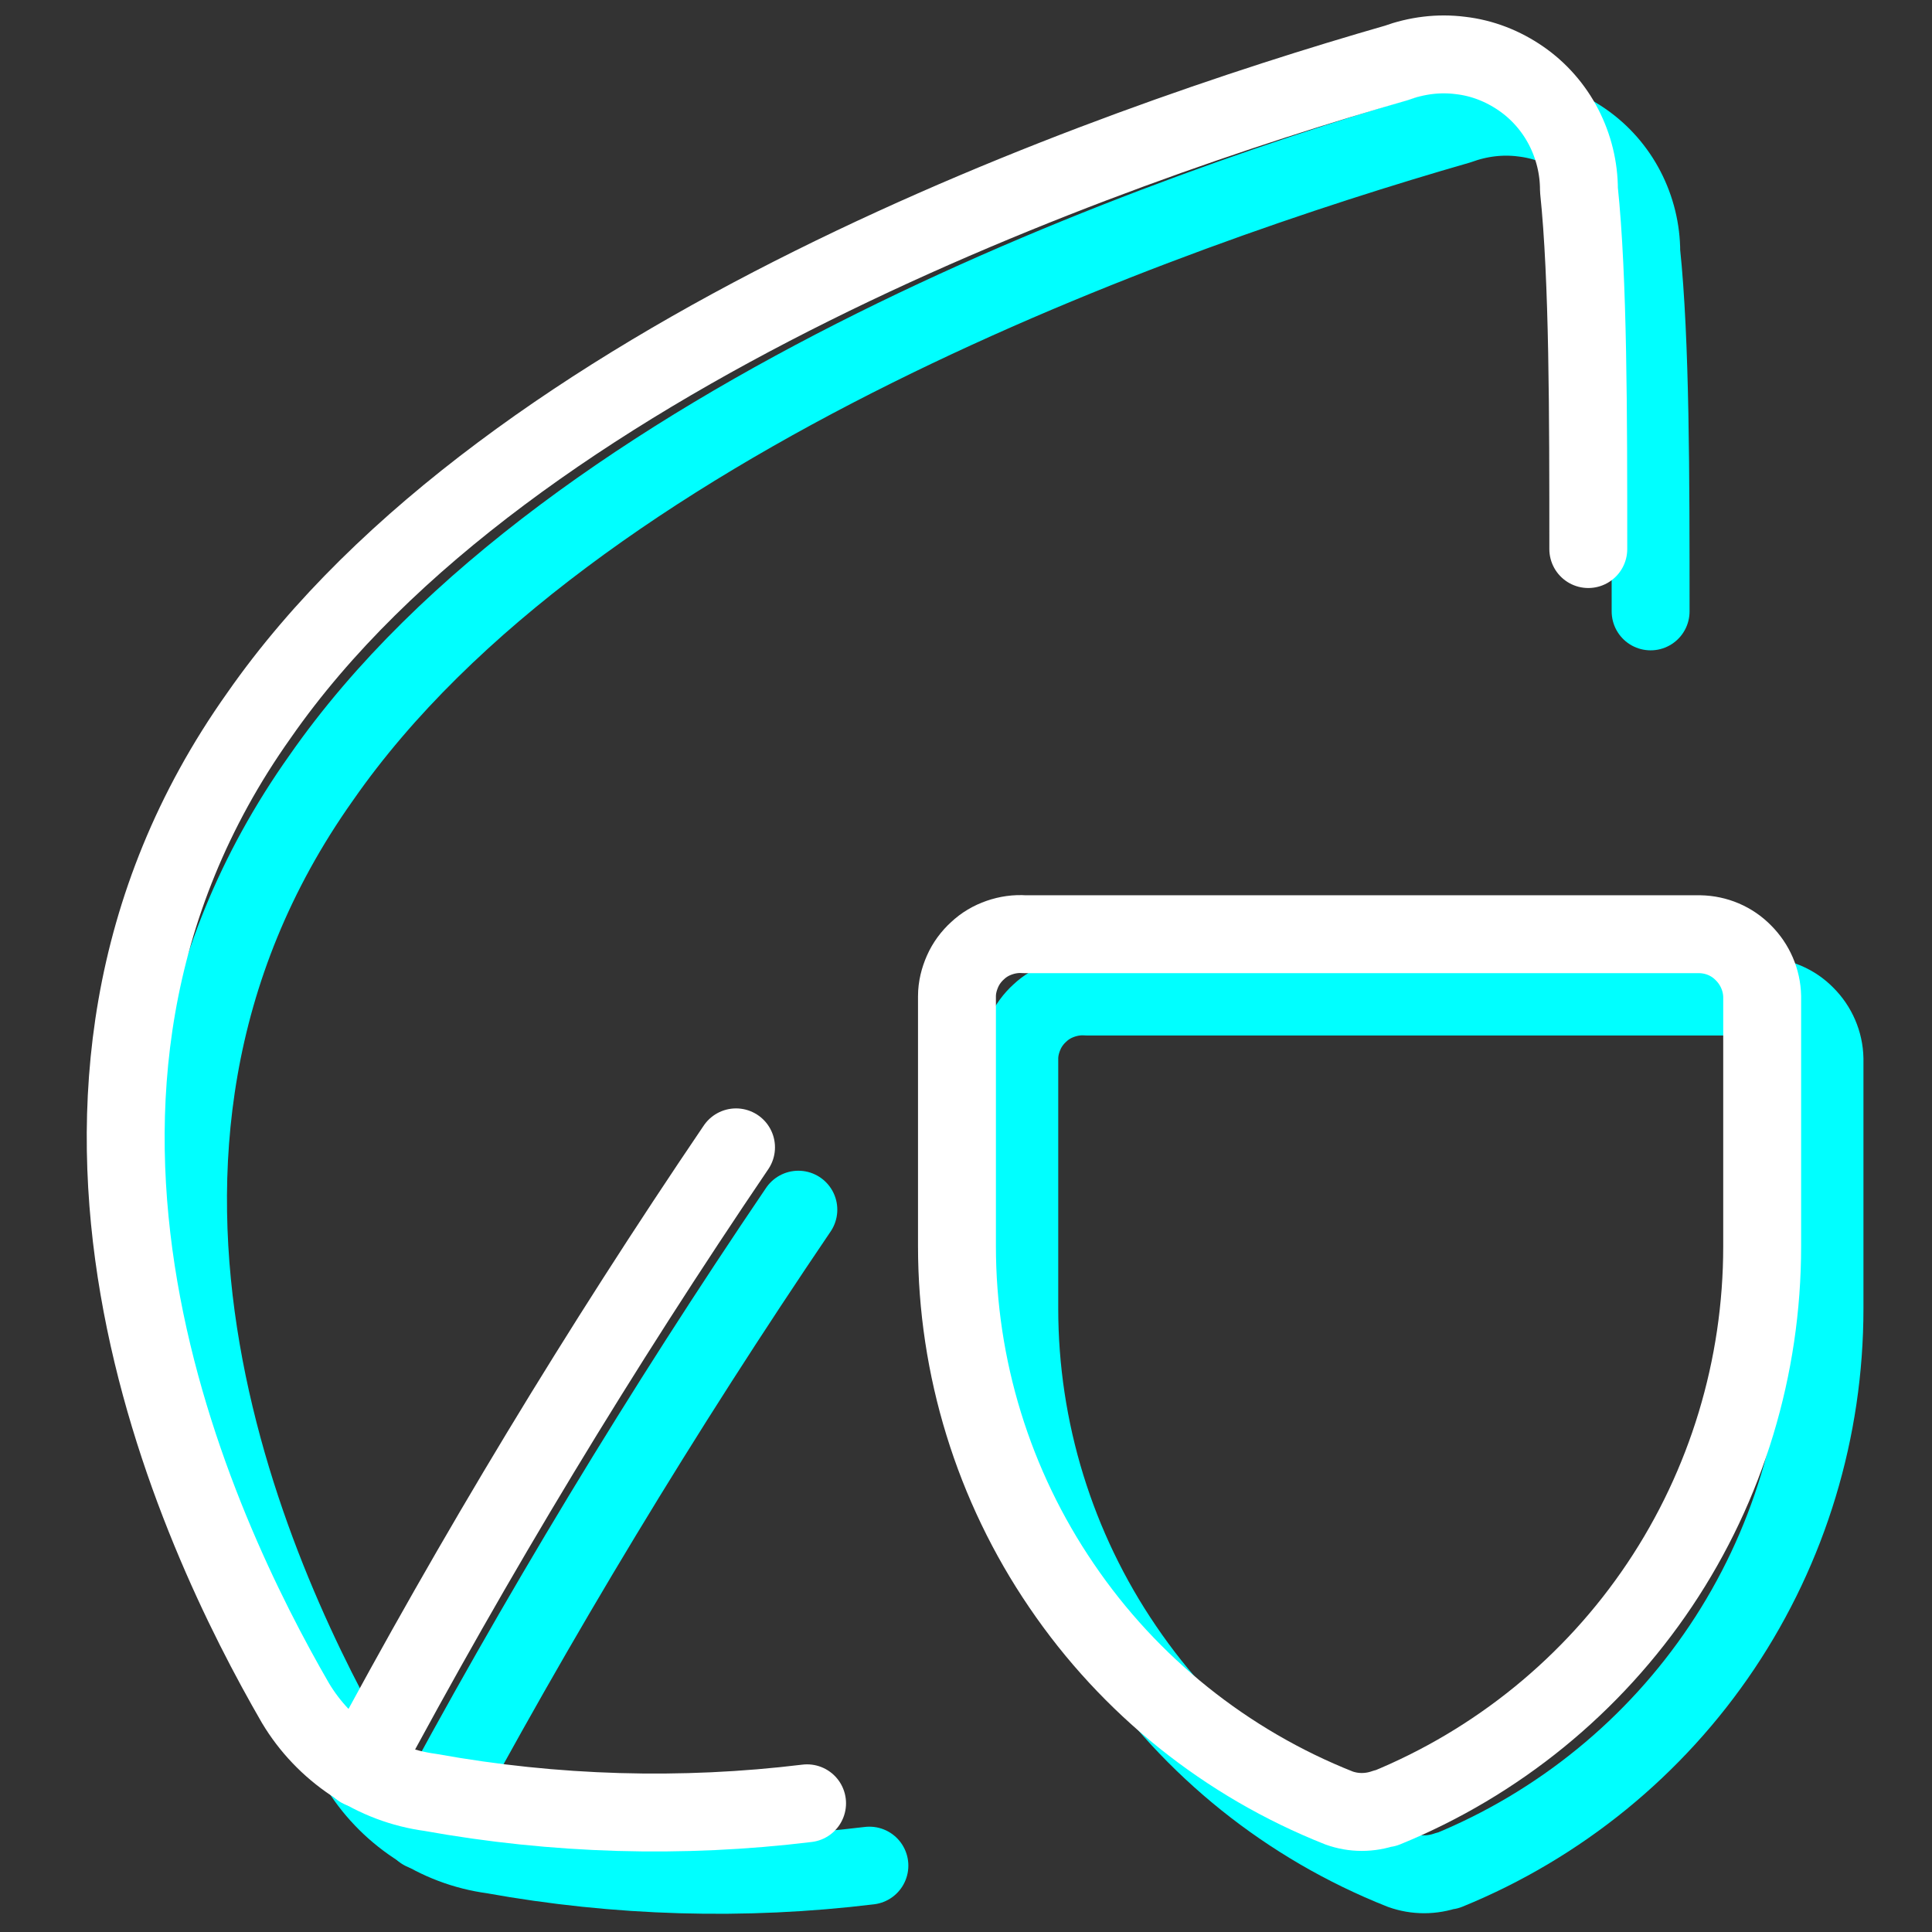
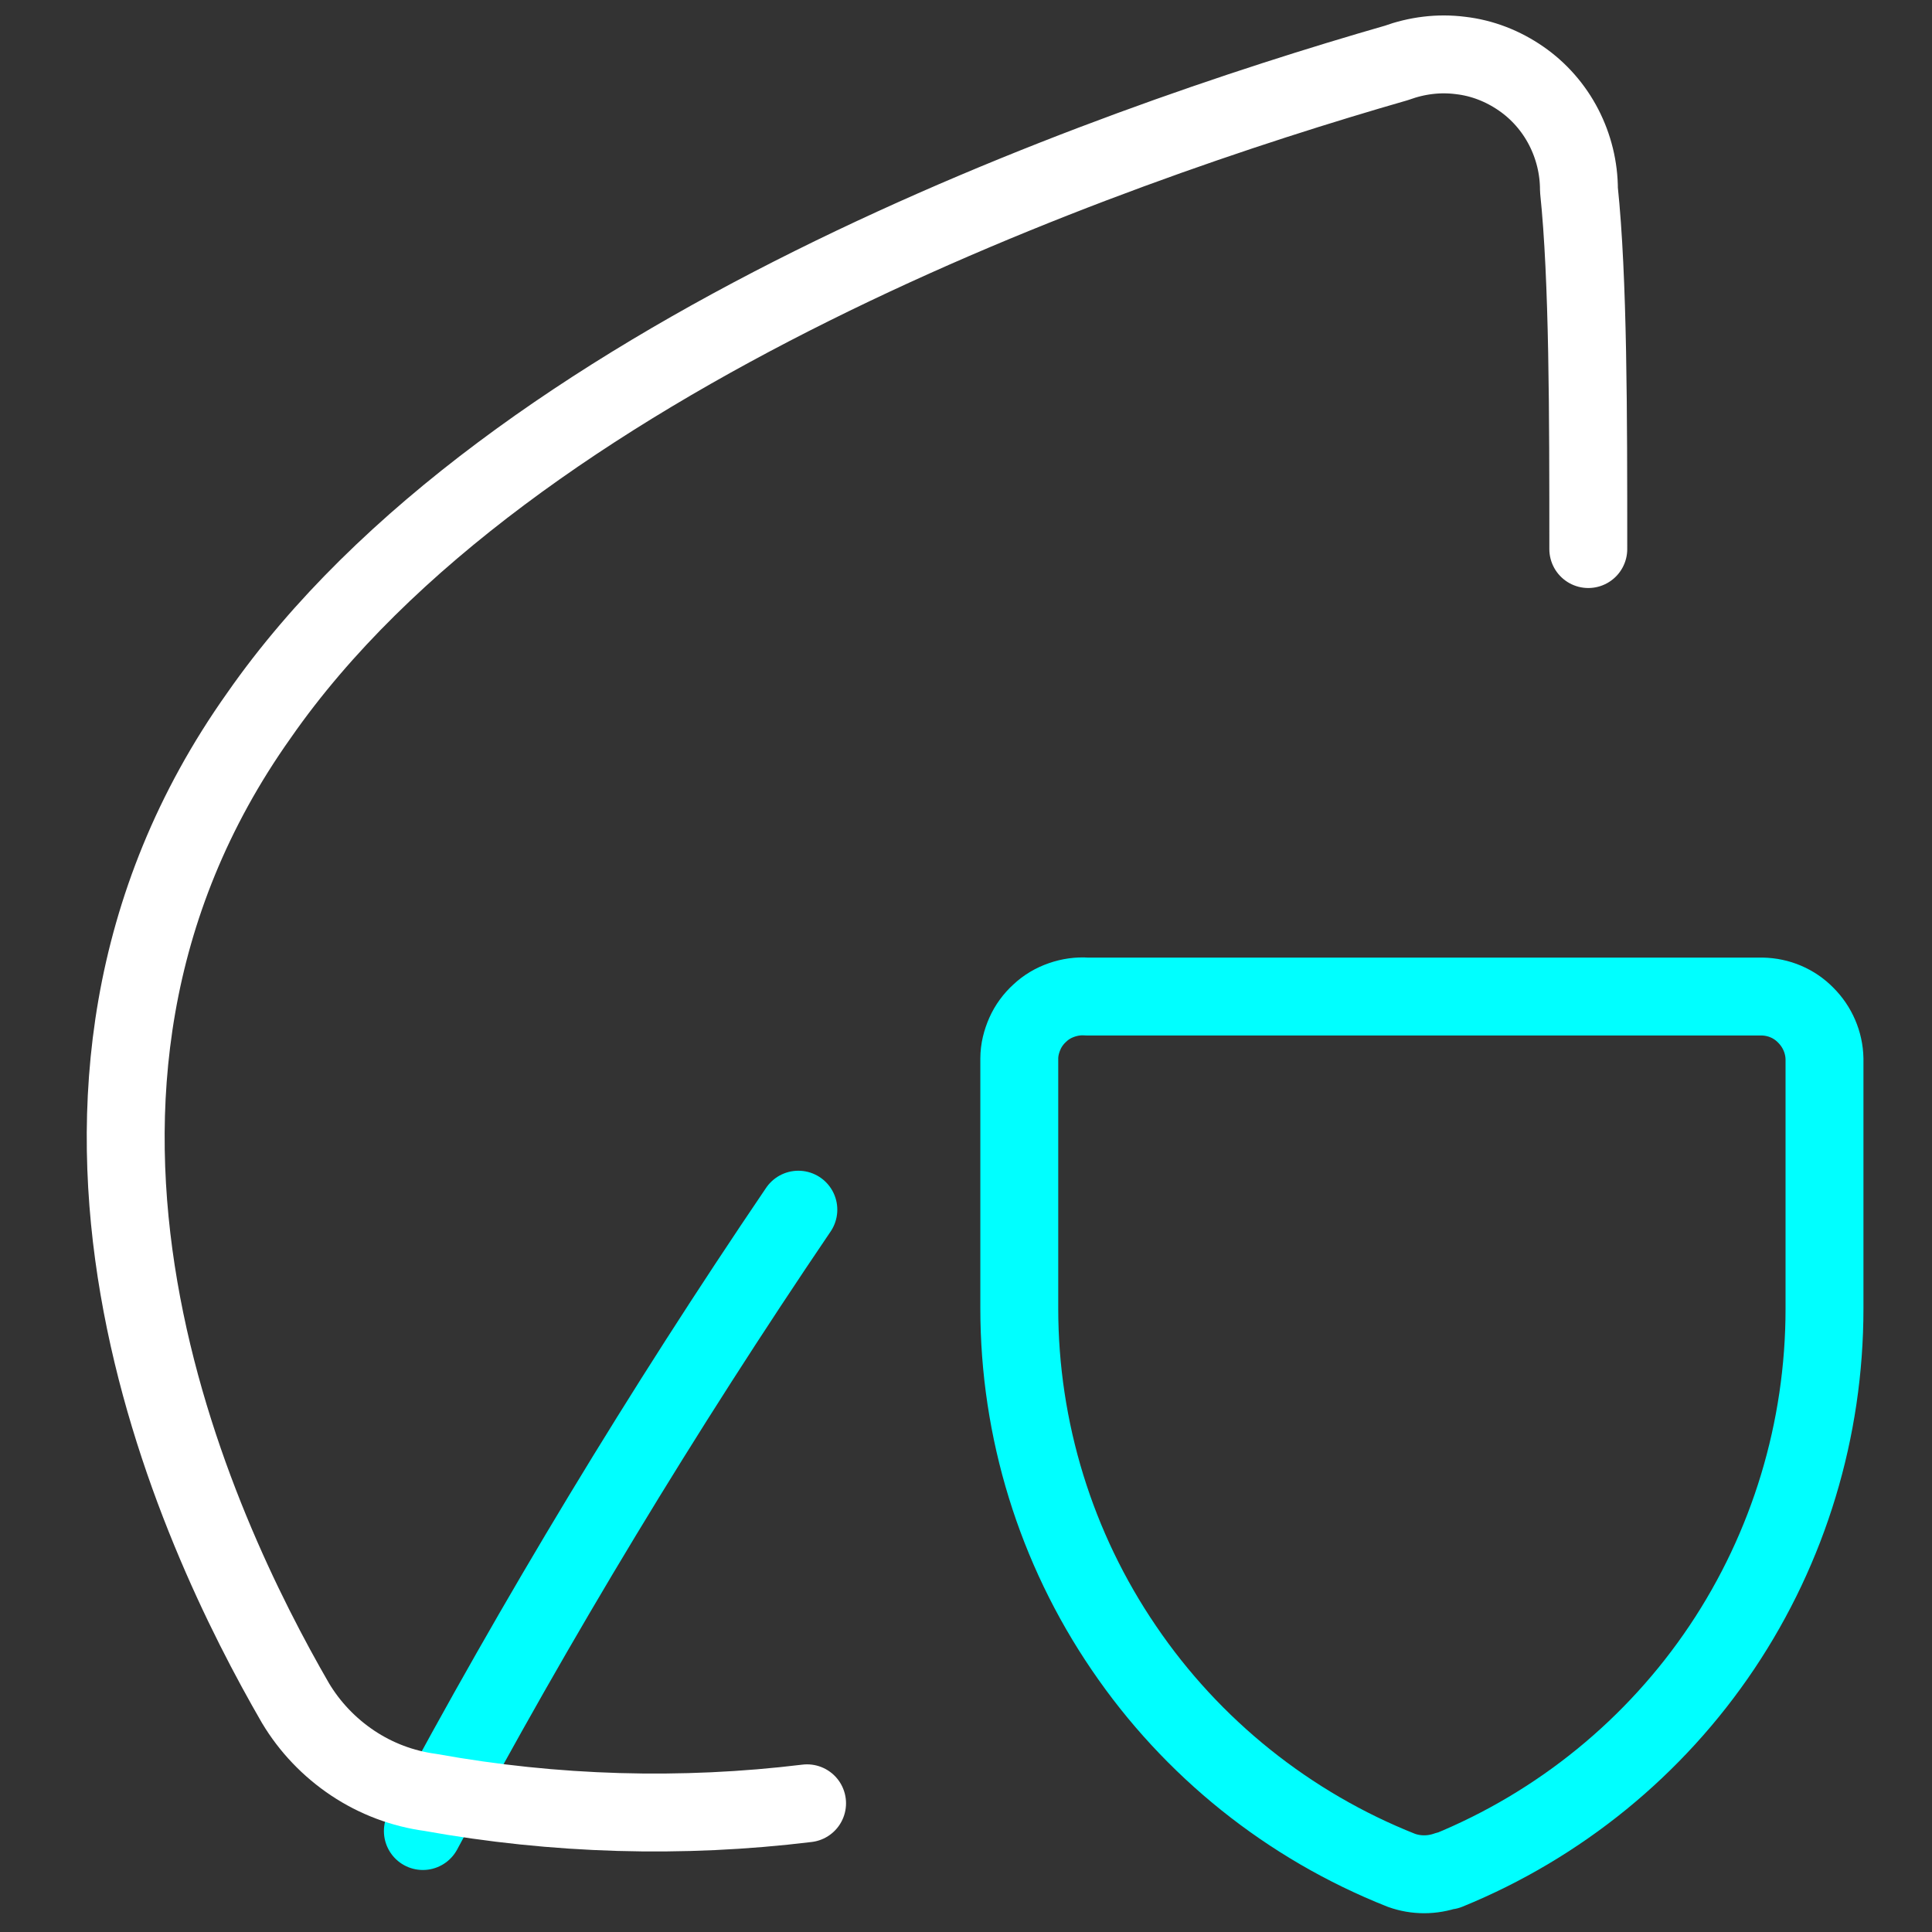
<svg xmlns="http://www.w3.org/2000/svg" id="Calque_1" viewBox="0 0 62 62">
  <rect x="0" y="0" width="62" height="62" fill="#333333" stroke="none" />
  <defs>
    <style>.cls-1{stroke:#fff;}.cls-1,.cls-2{fill:none;stroke-linecap:round;stroke-linejoin:round;stroke-width:2.5px;}.cls-2{stroke:aqua;}</style>
  </defs>
  <g id="Group_2">
-     <path id="Vector_3" class="cls-2" d="m52.97,19.62c0-4.33,0-8.67-.3-11.53,0-.7-.17-1.39-.49-2.01-.32-.62-.79-1.16-1.37-1.56-.58-.4-1.24-.66-1.94-.74-.7-.09-1.4,0-2.06.24-9.36,2.69-28.48,9.41-36.5,20.94-8.67,12.22-1.99,26.22,1.17,31.69.46.77,1.09,1.43,1.84,1.93.75.5,1.6.82,2.49.94,3.99.72,8.07.84,12.09.35" />
    <path id="Vector_4" class="cls-2" d="m25.62,38.82c-4.36,6.43-8.39,13.09-12.05,19.94m32.87,1.26c-.48.17-1,.17-1.47,0-3.61-1.43-6.72-3.92-8.9-7.13-2.19-3.21-3.36-7.01-3.36-10.9v-8.02c0-.28.07-.55.18-.8.11-.25.28-.48.48-.66.2-.19.44-.33.7-.42.26-.09.53-.13.81-.11h21.67c.53.01,1.03.22,1.4.6.37.37.59.87.6,1.4v8.02c0,3.87-1.14,7.65-3.29,10.86s-5.22,5.71-8.8,7.17Z" />
  </g>
  <g id="Group_2-2">
    <path id="Vector_3-2" class="cls-1" d="m50.97,17.62c0-4.33,0-8.67-.3-11.53,0-.7-.17-1.39-.49-2.01-.32-.62-.79-1.16-1.37-1.56-.58-.4-1.24-.66-1.94-.74-.7-.09-1.4,0-2.06.24-9.36,2.69-28.48,9.41-36.5,20.94-8.67,12.22-1.99,26.22,1.17,31.69.46.77,1.09,1.43,1.84,1.93.75.5,1.6.82,2.49.94,3.99.72,8.07.84,12.09.35" />
-     <path id="Vector_4-2" class="cls-1" d="m23.62,36.82c-4.36,6.43-8.39,13.09-12.05,19.94m32.87,1.26c-.48.17-1,.17-1.47,0-3.61-1.43-6.72-3.92-8.9-7.13-2.19-3.21-3.36-7.01-3.36-10.9v-8.02c0-.28.07-.55.18-.8.11-.25.28-.48.48-.66.2-.19.44-.33.7-.42.26-.09.53-.13.81-.11h21.67c.53.01,1.03.22,1.4.6.37.37.59.87.6,1.4v8.02c0,3.87-1.14,7.65-3.29,10.86s-5.22,5.71-8.8,7.17Z" />
  </g>
</svg>